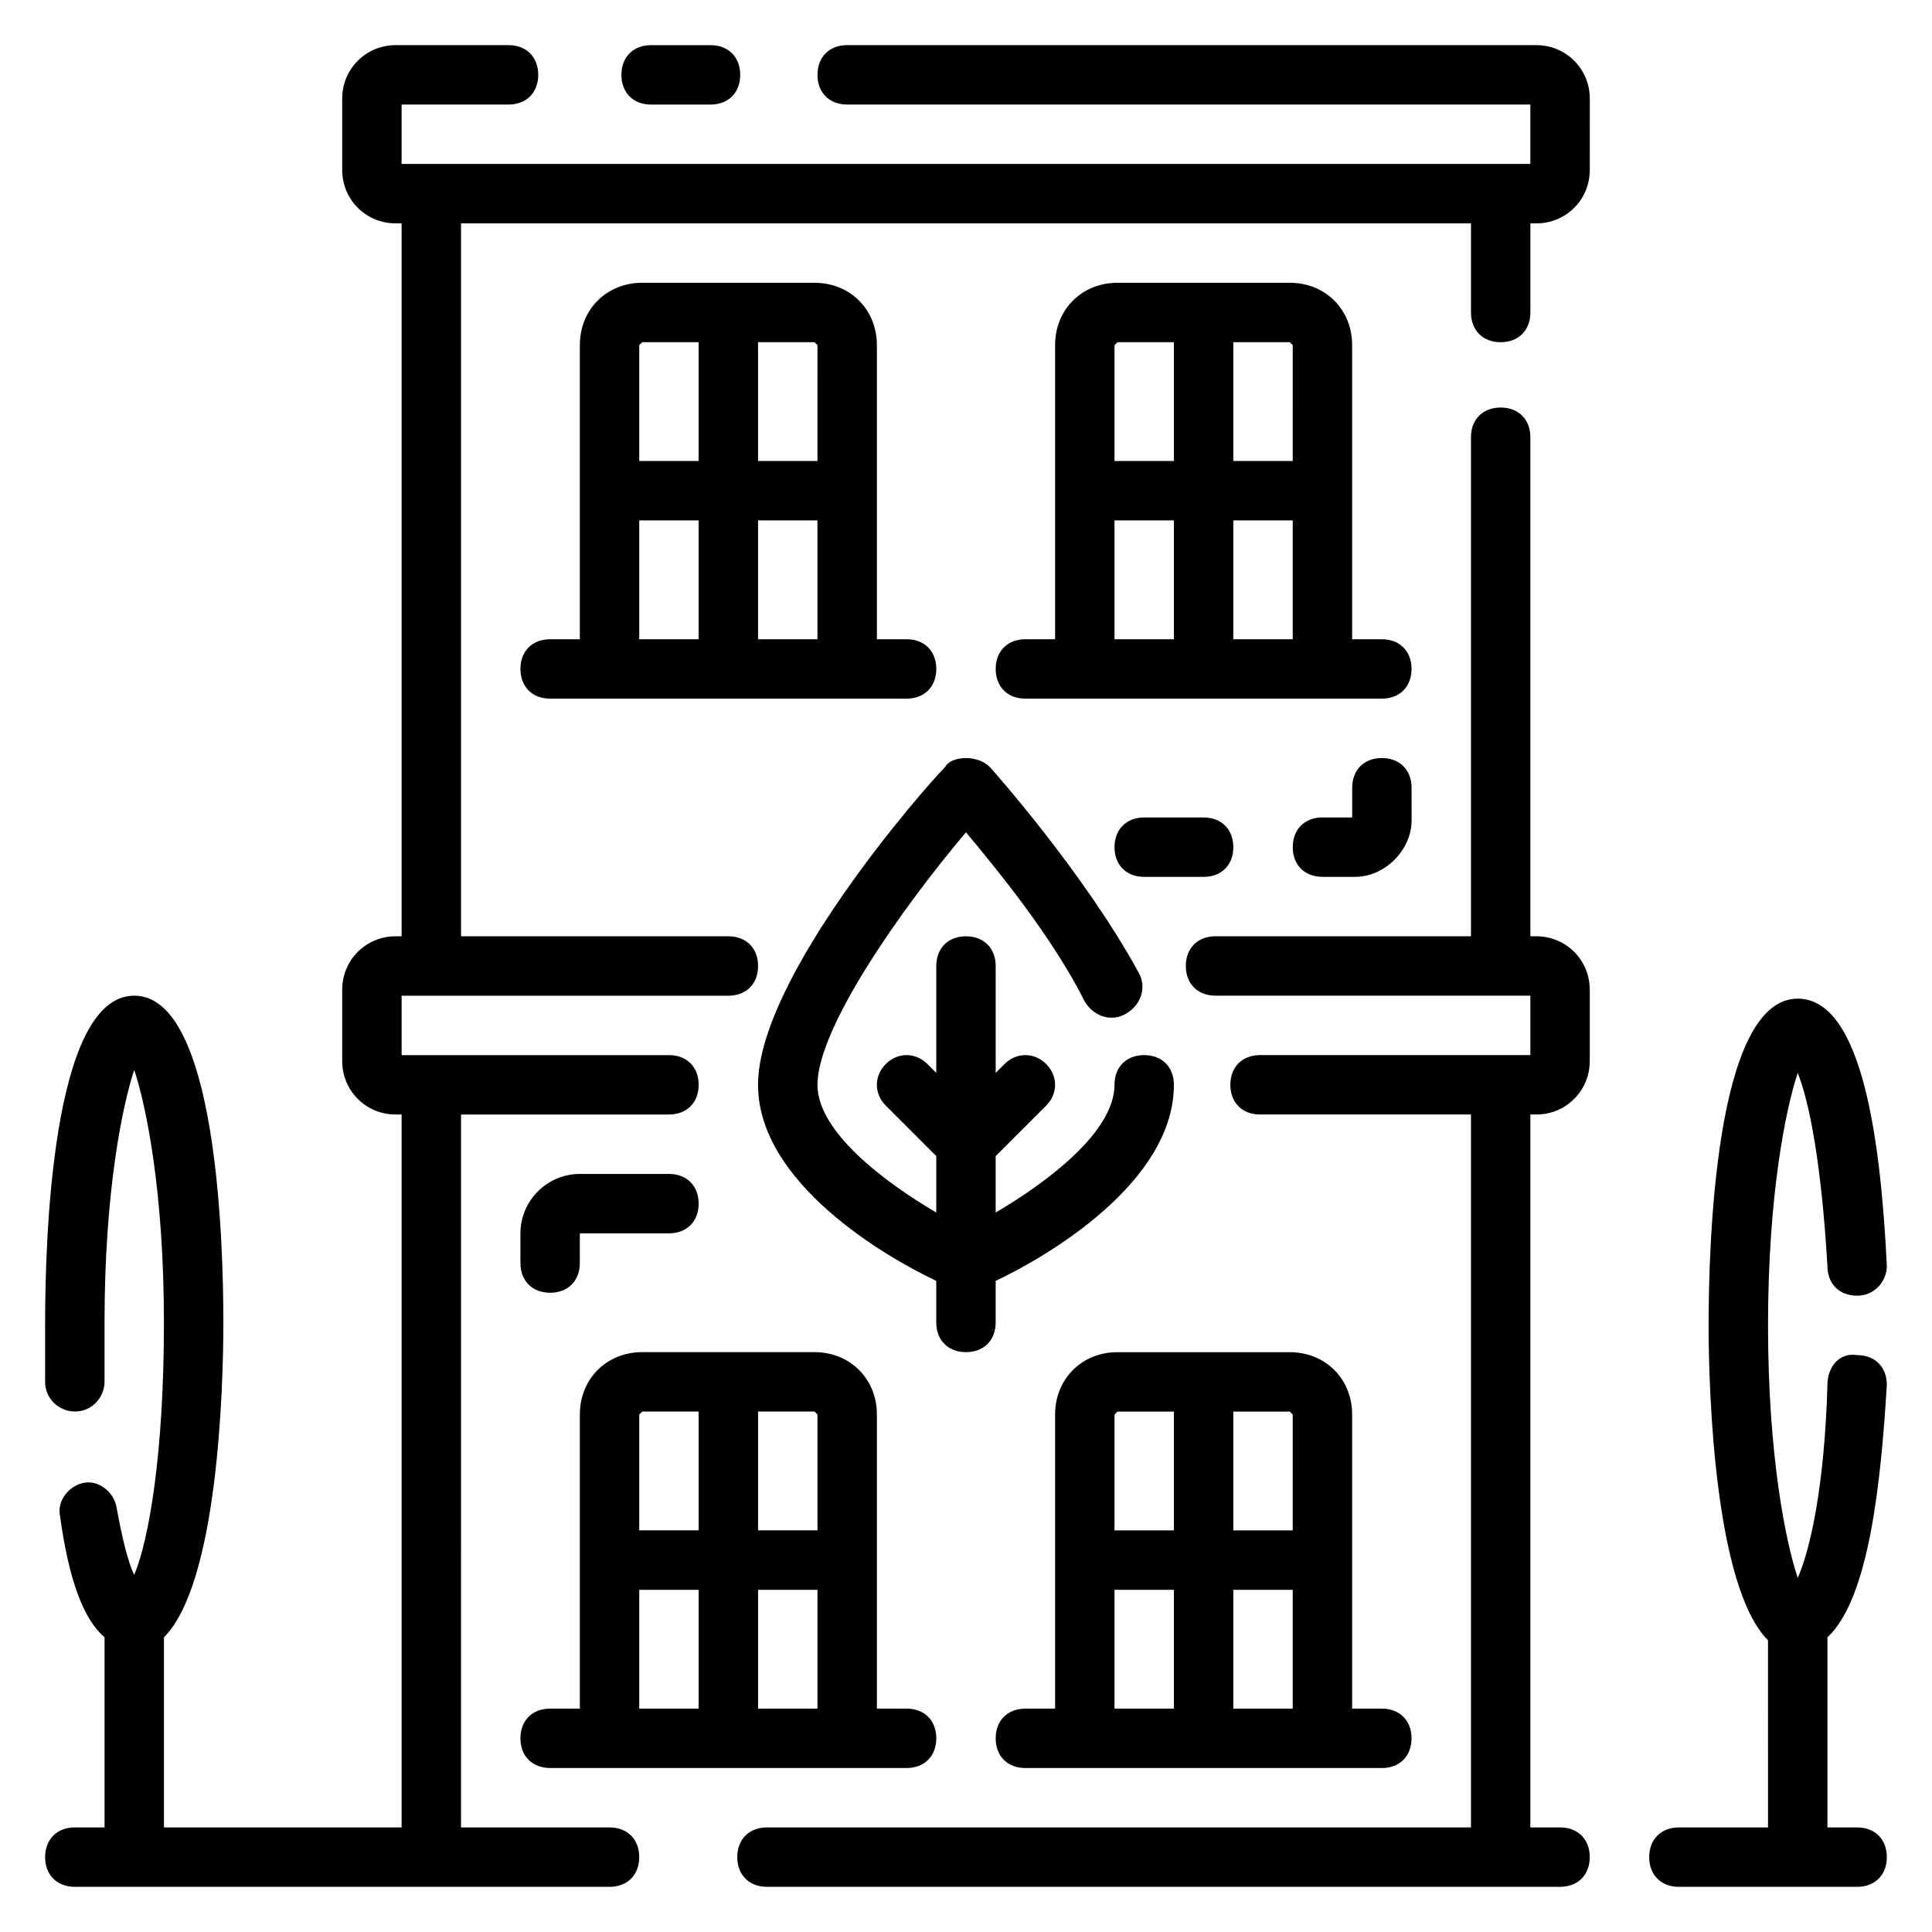
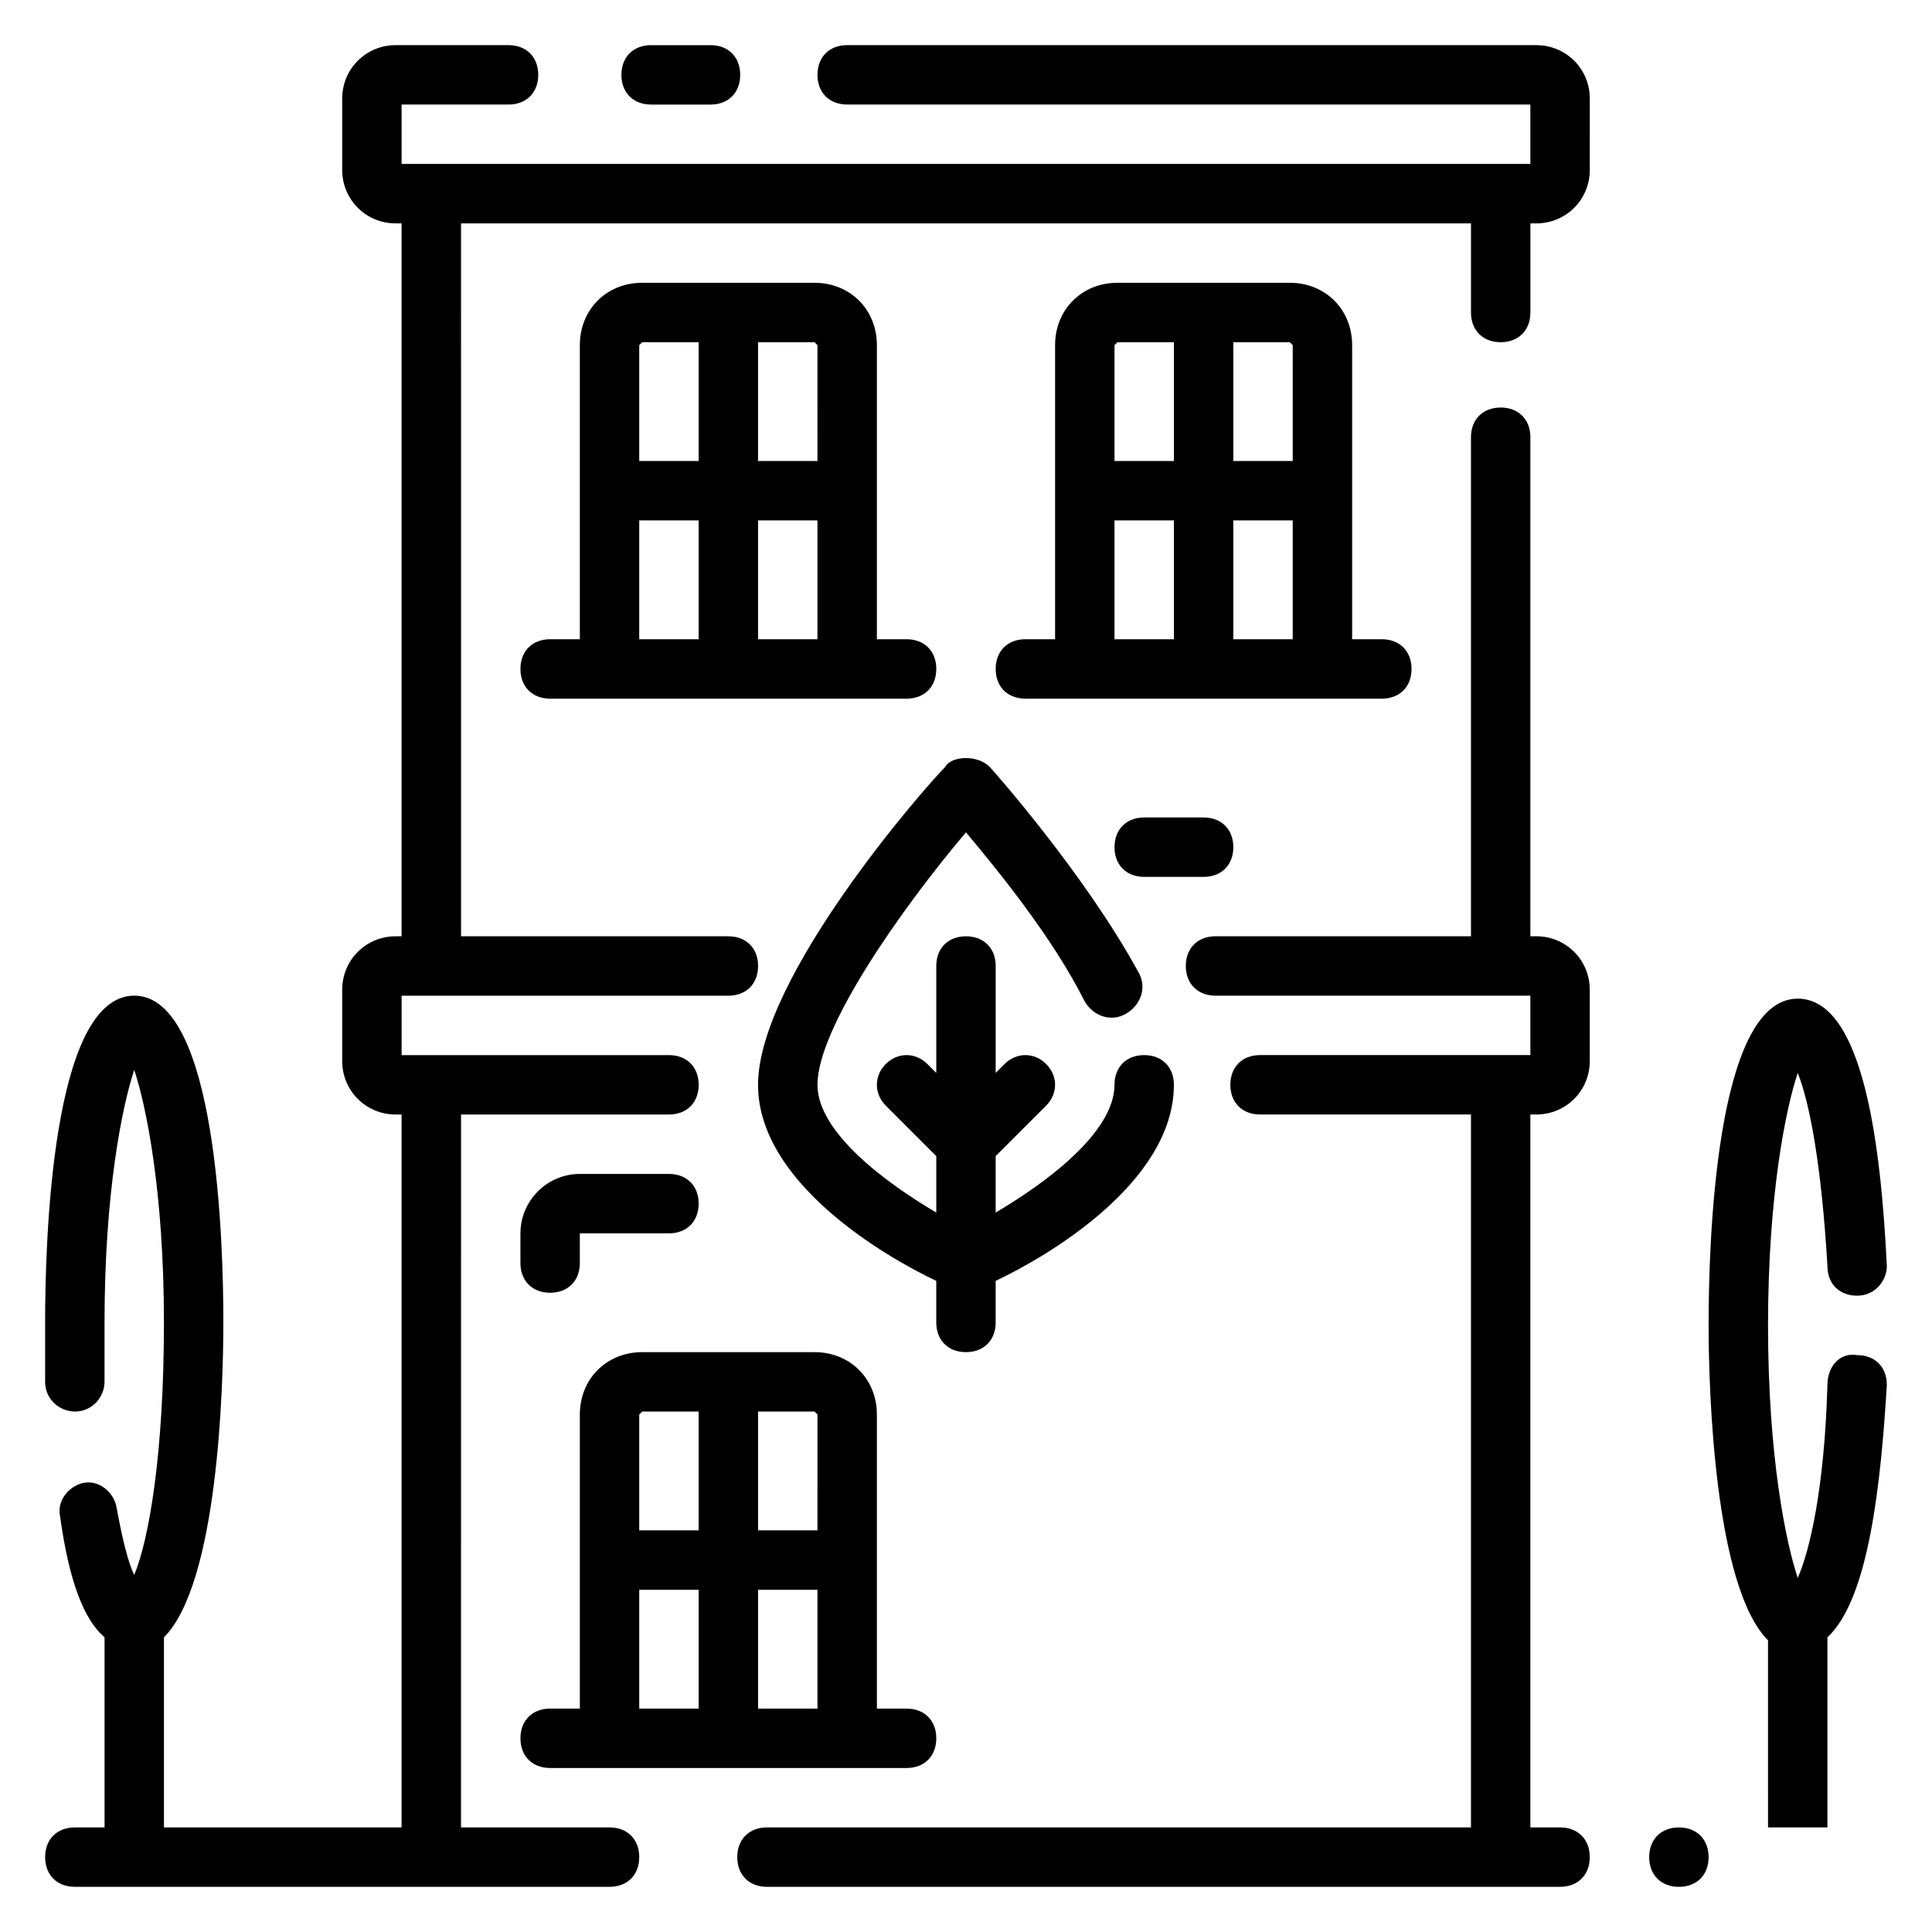
<svg xmlns="http://www.w3.org/2000/svg" fill="#000000" width="800px" height="800px" version="1.1" viewBox="144 144 512 512">
  <g>
-     <path d="m636.16 628.29h-7.871v-50.383c11.02-10.234 14.168-40.934 15.742-66.914 0-4.723-3.148-7.871-7.871-7.871-4.723-0.789-7.871 3.148-7.871 7.871-0.789 27.551-4.723 44.082-7.871 51.168-3.148-9.445-7.871-32.273-7.871-66.914 0-34.637 4.723-57.465 7.871-66.914 3.148 7.871 6.297 24.402 7.871 51.168 0 4.723 3.148 7.871 7.871 7.871s7.871-3.938 7.871-7.871c-1.574-32.273-6.297-70.848-23.617-70.848-22.043 0-23.617 66.125-23.617 86.594 0 17.32 1.574 69.273 15.742 83.445l0.004 49.598h-23.617c-4.723 0-7.871 3.148-7.871 7.871s3.148 7.871 7.871 7.871h47.23c4.723 0 7.871-3.148 7.871-7.871 0.004-4.723-3.144-7.871-7.867-7.871z" />
+     <path d="m636.16 628.29h-7.871v-50.383c11.02-10.234 14.168-40.934 15.742-66.914 0-4.723-3.148-7.871-7.871-7.871-4.723-0.789-7.871 3.148-7.871 7.871-0.789 27.551-4.723 44.082-7.871 51.168-3.148-9.445-7.871-32.273-7.871-66.914 0-34.637 4.723-57.465 7.871-66.914 3.148 7.871 6.297 24.402 7.871 51.168 0 4.723 3.148 7.871 7.871 7.871s7.871-3.938 7.871-7.871c-1.574-32.273-6.297-70.848-23.617-70.848-22.043 0-23.617 66.125-23.617 86.594 0 17.32 1.574 69.273 15.742 83.445l0.004 49.598h-23.617c-4.723 0-7.871 3.148-7.871 7.871s3.148 7.871 7.871 7.871c4.723 0 7.871-3.148 7.871-7.871 0.004-4.723-3.144-7.871-7.867-7.871z" />
    <path d="m316.55 171.71h15.742c4.723 0 7.871-3.148 7.871-7.871s-3.148-7.871-7.871-7.871h-15.742c-4.723 0-7.871 3.148-7.871 7.871s3.148 7.871 7.871 7.871z" />
    <path d="m551.14 155.96h-182.63c-4.723 0-7.871 3.148-7.871 7.871 0 4.723 3.148 7.871 7.871 7.871h181.05v15.742h-7.871l-283.39 0.004h-7.871v-15.742h28.34c4.723 0 7.871-3.148 7.871-7.871s-3.148-7.871-7.871-7.871h-29.914c-7.871 0-14.168 6.297-14.168 14.168v18.895c0 7.871 6.297 14.168 14.168 14.168h1.574v188.93h-1.574c-7.871 0-14.168 6.297-14.168 14.168v18.895c0 7.871 6.297 14.168 14.168 14.168h1.574v188.93h-62.977v-50.383c14.168-14.168 15.742-65.336 15.742-83.445 0-20.469-1.574-86.594-23.617-86.594s-23.617 66.125-23.617 86.594v15.742c0 4.723 3.938 7.871 7.871 7.871 4.723 0 7.871-3.938 7.871-7.871v-15.742c0-34.637 4.723-57.465 7.871-66.914 3.148 9.445 7.871 32.273 7.871 66.914 0 34.637-3.938 57.465-7.871 66.914-1.574-3.148-3.148-9.445-4.723-18.105-0.789-3.938-4.723-7.086-8.66-6.297-3.938 0.789-7.086 4.723-6.297 8.66 2.367 17.316 6.305 27.551 11.816 32.273v50.383h-7.875c-4.723 0-7.871 3.148-7.871 7.871s3.148 7.871 7.871 7.871h141.7c4.723 0 7.871-3.148 7.871-7.871s-3.148-7.871-7.871-7.871h-39.359l0.004-188.93h55.105c4.723 0 7.871-3.148 7.871-7.871 0-4.723-3.148-7.871-7.871-7.871h-70.848v-15.742h86.594c4.723 0 7.871-3.148 7.871-7.871s-3.148-7.871-7.871-7.871h-70.848l-0.004-188.93h267.65v23.617c0 4.723 3.148 7.871 7.871 7.871 4.723 0 7.871-3.148 7.871-7.871v-23.617h1.574c7.871 0 14.168-6.297 14.168-14.168l0.004-18.895c0-7.875-6.301-14.172-14.172-14.172z" />
    <path d="m551.14 392.12h-1.574v-132.25c0-4.723-3.148-7.871-7.871-7.871-4.723 0-7.871 3.148-7.871 7.871v132.25h-67.699c-4.723 0-7.871 3.148-7.871 7.871s3.148 7.871 7.871 7.871l83.441 0.004v15.742h-71.637c-4.723 0-7.871 3.148-7.871 7.871s3.148 7.871 7.871 7.871l55.895 0.004v188.93h-186.57c-4.723 0-7.871 3.148-7.871 7.871s3.148 7.871 7.871 7.871h210.18c4.723 0 7.871-3.148 7.871-7.871s-3.148-7.871-7.871-7.871h-7.871v-188.93h1.574c7.871 0 14.168-6.297 14.168-14.168v-18.895c0.004-7.871-6.297-14.172-14.168-14.172z" />
    <path d="m485.8 218.94h-45.656c-9.449 0-16.535 7.086-16.535 16.531v77.934h-7.871c-4.723 0-7.871 3.148-7.871 7.871s3.148 7.871 7.871 7.871h94.465c4.723 0 7.871-3.148 7.871-7.871s-3.148-7.871-7.871-7.871h-7.871v-77.934c0-9.445-7.086-16.531-16.531-16.531zm-30.703 94.465h-15.742v-31.488h15.742zm0-47.23h-15.742v-30.699l0.789-0.789h14.953zm31.488 47.23h-15.742v-31.488h15.742zm0-47.23h-15.742v-31.488h14.957l0.789 0.789z" />
    <path d="m359.85 218.94h-45.656c-9.449 0-16.531 7.086-16.531 16.531v77.934h-7.871c-4.723 0-7.871 3.148-7.871 7.871s3.148 7.871 7.871 7.871h94.465c4.723 0 7.871-3.148 7.871-7.871s-3.148-7.871-7.871-7.871h-7.871v-77.934c-0.004-9.445-7.09-16.531-16.535-16.531zm-30.703 94.465h-15.742v-31.488h15.742zm0-47.23h-15.742v-30.699l0.789-0.789h14.953zm31.488 47.23h-15.742v-31.488h15.742zm0-47.23h-15.742v-31.488h14.957l0.789 0.789z" />
-     <path d="m485.8 502.34h-45.656c-9.445 0-16.531 7.086-16.531 16.531l-0.004 77.934h-7.871c-4.723 0-7.871 3.148-7.871 7.871s3.148 7.871 7.871 7.871h94.465c4.723 0 7.871-3.148 7.871-7.871s-3.148-7.871-7.871-7.871h-7.871v-77.934c0-9.449-7.086-16.531-16.531-16.531zm-30.703 94.465h-15.742v-31.488h15.742zm0-47.234h-15.742v-30.699l0.789-0.789h14.953zm31.488 47.234h-15.742v-31.488h15.742zm0-47.234h-15.742v-31.488h14.957s0.789 0.789 0.789 0.789z" />
    <path d="m289.79 612.54h94.465c4.723 0 7.871-3.148 7.871-7.871s-3.148-7.871-7.871-7.871h-7.871v-77.934c0-9.445-7.086-16.531-16.531-16.531h-45.656c-9.445 0-16.531 7.086-16.531 16.531v77.934h-7.871c-4.723 0-7.871 3.148-7.871 7.871-0.004 4.723 3.144 7.871 7.867 7.871zm55.105-94.465h14.957l0.789 0.789-0.004 30.699h-15.742zm0 47.234h15.742v31.488h-15.742zm-31.488-46.445s0.789-0.789 0.789-0.789h14.953v31.488h-15.742zm0 46.445h15.742v31.488h-15.742z" />
    <path d="m392.12 483.44v11.02c0 4.723 3.148 7.871 7.871 7.871s7.871-3.148 7.871-7.871v-11.02c13.383-6.297 47.23-25.977 47.23-51.957 0-4.723-3.148-7.871-7.871-7.871-4.723 0-7.871 3.148-7.871 7.871 0 12.594-18.105 25.977-31.488 33.852v-14.957l13.383-13.383c3.148-3.148 3.148-7.871 0-11.02-3.148-3.148-7.871-3.148-11.02 0l-2.359 2.359v-28.336c0-4.723-3.148-7.871-7.871-7.871s-7.871 3.148-7.871 7.871v28.34l-2.363-2.363c-3.148-3.148-7.871-3.148-11.02 0-3.148 3.148-3.148 7.871 0 11.02l13.383 13.383v14.957c-13.383-7.871-31.488-21.254-31.488-33.852 0-14.957 22.043-46.445 39.359-66.914 7.871 9.445 22.828 27.551 31.488 44.871 2.363 3.938 7.086 5.512 11.02 3.148 3.938-2.363 5.512-7.086 3.148-11.02-14.168-25.977-38.574-53.531-39.359-54.316-1.574-1.574-3.938-2.359-6.297-2.359-2.363 0-4.723 0.789-5.512 2.363-5.512 5.508-49.594 55.891-49.594 84.23 0 25.977 33.848 45.656 47.23 51.953z" />
-     <path d="m510.21 344.89c-4.723 0-7.871 3.148-7.871 7.871v7.871h-7.871c-4.723 0-7.871 3.148-7.871 7.871 0 4.723 3.148 7.871 7.871 7.871h8.66c7.871 0 14.957-7.086 14.957-14.957l-0.004-8.656c0-4.723-3.148-7.871-7.871-7.871z" />
    <path d="m289.79 486.59c4.723 0 7.871-3.148 7.871-7.871v-7.871h23.617c4.723 0 7.871-3.148 7.871-7.871 0-4.723-3.148-7.871-7.871-7.871h-23.617c-8.66 0-15.742 7.086-15.742 15.742v7.871c0 4.723 3.148 7.871 7.871 7.871z" />
    <path d="m447.23 360.64c-4.723 0-7.871 3.148-7.871 7.871 0 4.723 3.148 7.871 7.871 7.871h15.742c4.723 0 7.871-3.148 7.871-7.871 0-4.723-3.148-7.871-7.871-7.871z" />
  </g>
</svg>